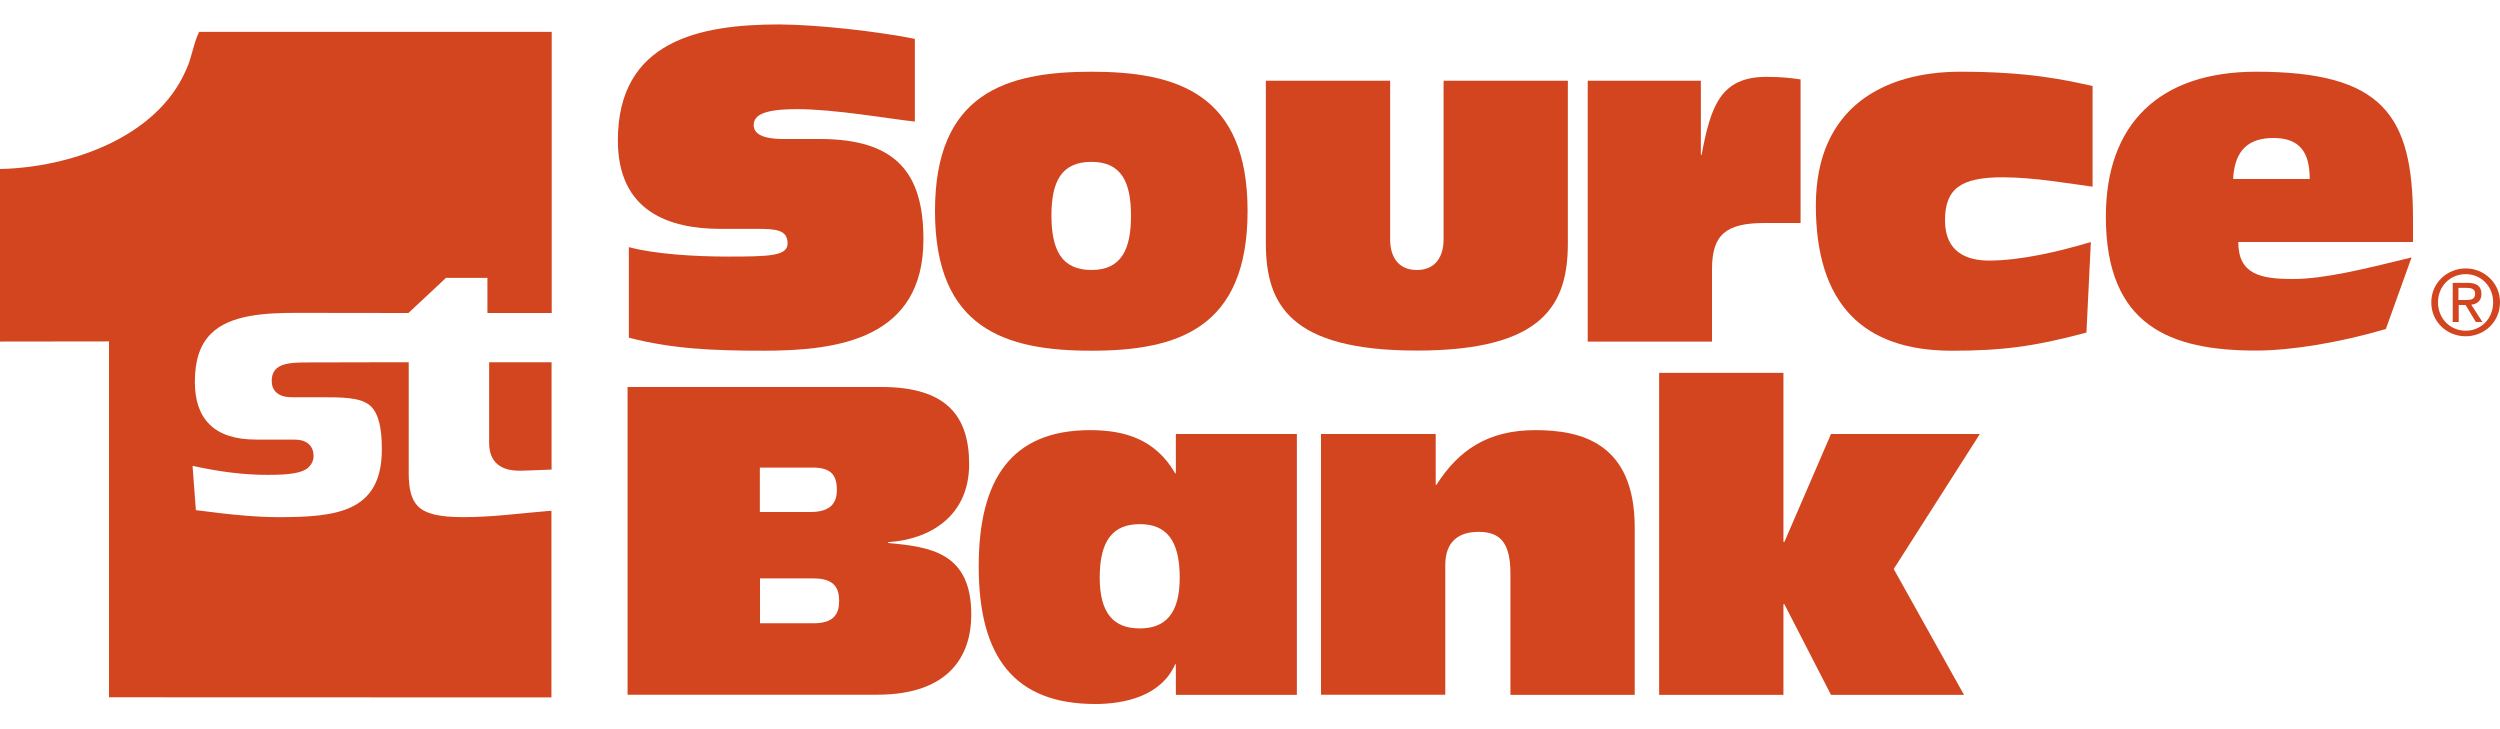
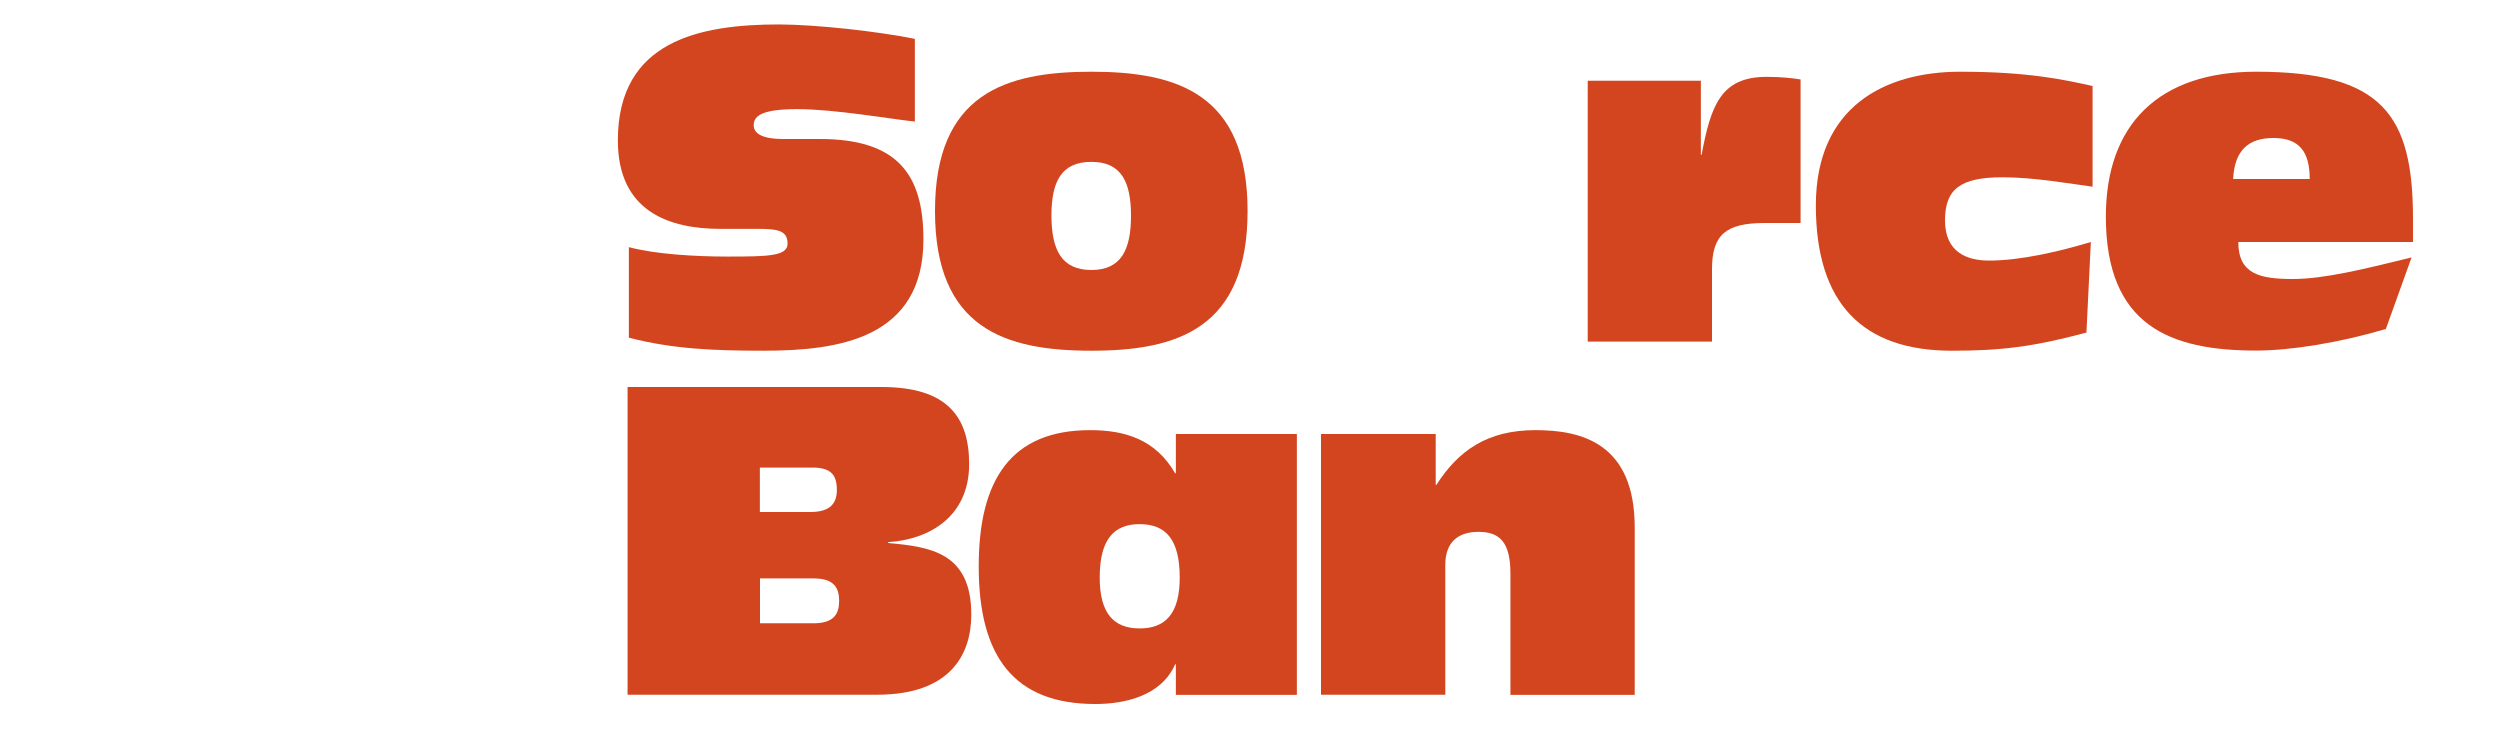
<svg xmlns="http://www.w3.org/2000/svg" version="1.1" id="Layer_1" x="0px" y="0px" viewBox="0 0 175 51" style="enable-background:new 0 0 175 51;" xml:space="preserve">
  <style type="text/css"> .st0{fill:#D2451E;} </style>
  <g>
    <path class="st0" d="M64.04,2.72v5.79c-1.72-0.18-5.59-0.87-8.23-0.87c-2.36,0-3.05,0.42-3.05,1.12c0,0.48,0.39,0.97,2.08,0.97 h2.54c5.41,0,7.26,2.44,7.26,7.03c0,6.94-5.93,7.79-11.18,7.79c-3.54,0-6.36-0.12-9.44-0.91V17.3c1.8,0.48,4.54,0.66,6.9,0.66 c2.87,0,4.21-0.03,4.21-0.91c0-0.97-0.8-1.03-2.16-1.03h-2.54c-3.54,0-7.18-1.18-7.18-6.19c0-6.97,5.7-8.12,11.31-8.12 C57.24,1.73,61.32,2.18,64.04,2.72L64.04,2.72z" />
    <path class="st0" d="M76.4,5.02c6,0,10.93,1.54,10.93,9.75c0,8.24-4.93,9.78-10.93,9.78c-6.03,0-10.95-1.54-10.95-9.78 C65.45,6.56,70.38,5.02,76.4,5.02L76.4,5.02z M76.4,18.9c2.1,0,2.77-1.45,2.77-3.8c0-2.35-0.67-3.77-2.77-3.77 c-2.13,0-2.8,1.42-2.8,3.77C73.61,17.45,74.28,18.9,76.4,18.9L76.4,18.9z" />
-     <path class="st0" d="M109.75,17.03c0,4.28-1.69,7.51-10.57,7.51c-8.88,0-10.57-3.23-10.57-7.51V5.65h8.7v11.11 c0,1.18,0.54,2.14,1.87,2.14c1.33,0,1.87-0.97,1.87-2.14V5.65h8.7V17.03L109.75,17.03z" />
    <path class="st0" d="M111.13,5.65h7.93v5.19h0.05c0.64-3.38,1.31-5.46,4.54-5.46c1.1,0,1.77,0.09,2.39,0.18v10.05h-2.51 c-2.72,0-3.69,0.82-3.69,3.23v5.07h-8.7V5.65L111.13,5.65z" />
    <path class="st0" d="M146.49,13.07c-1.59-0.21-4.1-0.66-6.31-0.66c-2.95,0-4.03,0.82-4.03,3.02c0,2.23,1.54,2.81,3.08,2.81 c2.21,0,4.9-0.63,7.13-1.3l-0.31,6.34c-3.72,1-6,1.27-9.42,1.27c-6.26,0-9.52-3.32-9.52-10.17c0-6.91,4.82-9.36,10.11-9.36 c4.8,0,7.31,0.57,9.26,1V13.07L146.49,13.07z" />
    <path class="st0" d="M156.68,16.94c0,2.26,1.54,2.59,3.82,2.59c2.18,0,4.98-0.69,8.31-1.51l-1.8,5.01 c-3.28,0.97-6.7,1.51-9.08,1.51c-6,0-10.52-1.72-10.52-9.38c0-6.49,3.75-10.14,10.52-10.14c8.85,0,10.98,3.02,10.98,10.32v1.6 H156.68L156.68,16.94z M161.68,12.53c0-1.9-0.72-2.87-2.54-2.87c-1.67,0-2.72,0.78-2.82,2.87H161.68L161.68,12.53z" />
    <path class="st0" d="M43.93,27.09h17.78c4.62,0,6.13,2.11,6.13,5.4c0,3.68-2.8,5.28-5.67,5.46v0.06c2.95,0.27,5.82,0.66,5.82,5.01 c0,2.84-1.51,5.61-6.59,5.61H43.93V27.09L43.93,27.09z M53.19,43.63h3.75c1.44,0,1.8-0.66,1.8-1.57c0-0.91-0.36-1.57-1.77-1.57 h-3.77V43.63L53.19,43.63z M53.19,35.84h3.54c1.41,0,1.85-0.63,1.85-1.54c0-1.09-0.44-1.57-1.72-1.57h-3.67V35.84L53.19,35.84z" />
    <path class="st0" d="M82.31,46.5h-0.05c-0.98,2.23-3.54,2.78-5.59,2.78c-5.67,0-8.16-3.29-8.16-9.63c0-6.07,2.26-9.54,7.8-9.54 c2.41,0,4.57,0.63,5.95,3.02h0.05v-2.75h8.47v18.26h-8.47V46.5L82.31,46.5z M76.98,40.43c0,2.51,0.98,3.56,2.8,3.56 c1.82,0,2.8-1.06,2.8-3.56c0-2.66-0.97-3.74-2.8-3.74C77.95,36.69,76.98,37.78,76.98,40.43L76.98,40.43z" />
    <path class="st0" d="M92.47,30.38h8.03v3.56h0.05c1.54-2.41,3.57-3.83,6.93-3.83c3.18,0,6.95,0.88,6.95,6.82v11.71h-8.7v-8.48 c0-2.2-0.74-2.93-2.23-2.93c-1.44,0-2.33,0.72-2.33,2.32v9.08h-8.7V30.38L92.47,30.38z" />
-     <polygon class="st0" points="116.14,26.1 124.84,26.1 124.84,37.93 124.91,37.93 128.17,30.38 138.59,30.38 132.56,39.83 137.48,48.64 128.17,48.64 124.91,42.3 124.84,42.3 124.84,48.64 116.14,48.64 116.14,26.1 " />
    <g>
-       <path class="st0" d="M34.24,25.36v2.14v3.51c0,0.61,0.17,1.08,0.5,1.41c0.47,0.46,1.12,0.53,1.71,0.53c0.33,0,0.77-0.03,2.16-0.08 v-7.51h-3.74H34.24z" />
-       <path class="st0" d="M29.25,35.43c-0.44-0.44-0.64-1.17-0.64-2.29V27.5v-2.14h-0.62h-1.64l-4.66,0.01c-1.37,0-2.67,0-2.67,1.29 c0,0.33,0.1,0.59,0.3,0.79c0.32,0.32,0.81,0.36,1.24,0.36h2.31c1.59,0,2.56,0.1,3.12,0.66c0.5,0.5,0.74,1.47,0.74,2.97 c0,4.41-3.15,4.76-7.26,4.76c-1.33,0-3.06-0.13-5.76-0.49l-0.23-3.1c1.96,0.43,3.63,0.63,5.25,0.63c1.71,0,2.5-0.15,2.91-0.57 c0.2-0.2,0.31-0.46,0.31-0.75c0-0.33-0.1-0.6-0.3-0.8c-0.31-0.31-0.75-0.35-1.14-0.35h-2.6c-1.45,0-2.55-0.36-3.26-1.08 c-0.67-0.67-1.01-1.66-1.01-2.96c0-1.51,0.37-2.62,1.13-3.37c1.34-1.34,3.82-1.46,6.03-1.46l7.79,0.01l2.63-2.46h2.9v1.84v0.62 h0.62h3.88V2.23l-24.68,0c-0.41,0.82-0.51,1.83-0.91,2.65C10.98,9.65,4.87,11.73,0,11.83v12.08l7.63-0.01v24.91l30.97,0.01V35.75 c-2.42,0.2-4.11,0.45-6.18,0.45C30.76,36.2,29.78,35.97,29.25,35.43z" />
-     </g>
-     <path class="st0" d="M170.19,21.16c0-1.36,1.11-2.37,2.41-2.37c1.29,0,2.4,1.01,2.4,2.37c0,1.38-1.11,2.38-2.4,2.38 C171.29,23.54,170.19,22.54,170.19,21.16L170.19,21.16z M172.6,23.15c1.07,0,1.92-0.84,1.92-1.99c0-1.13-0.85-1.97-1.92-1.97 c-1.09,0-1.94,0.85-1.94,1.97C170.66,22.3,171.51,23.15,172.6,23.15L172.6,23.15z M172.1,22.54h-0.41V19.8h1.04 c0.65,0,0.97,0.24,0.97,0.78c0,0.49-0.31,0.7-0.71,0.75l0.78,1.21h-0.46l-0.72-1.19h-0.48V22.54L172.1,22.54z M172.59,21 c0.35,0,0.67-0.02,0.67-0.45c0-0.34-0.31-0.4-0.6-0.4h-0.57V21H172.59L172.59,21z" />
+       </g>
  </g>
</svg>